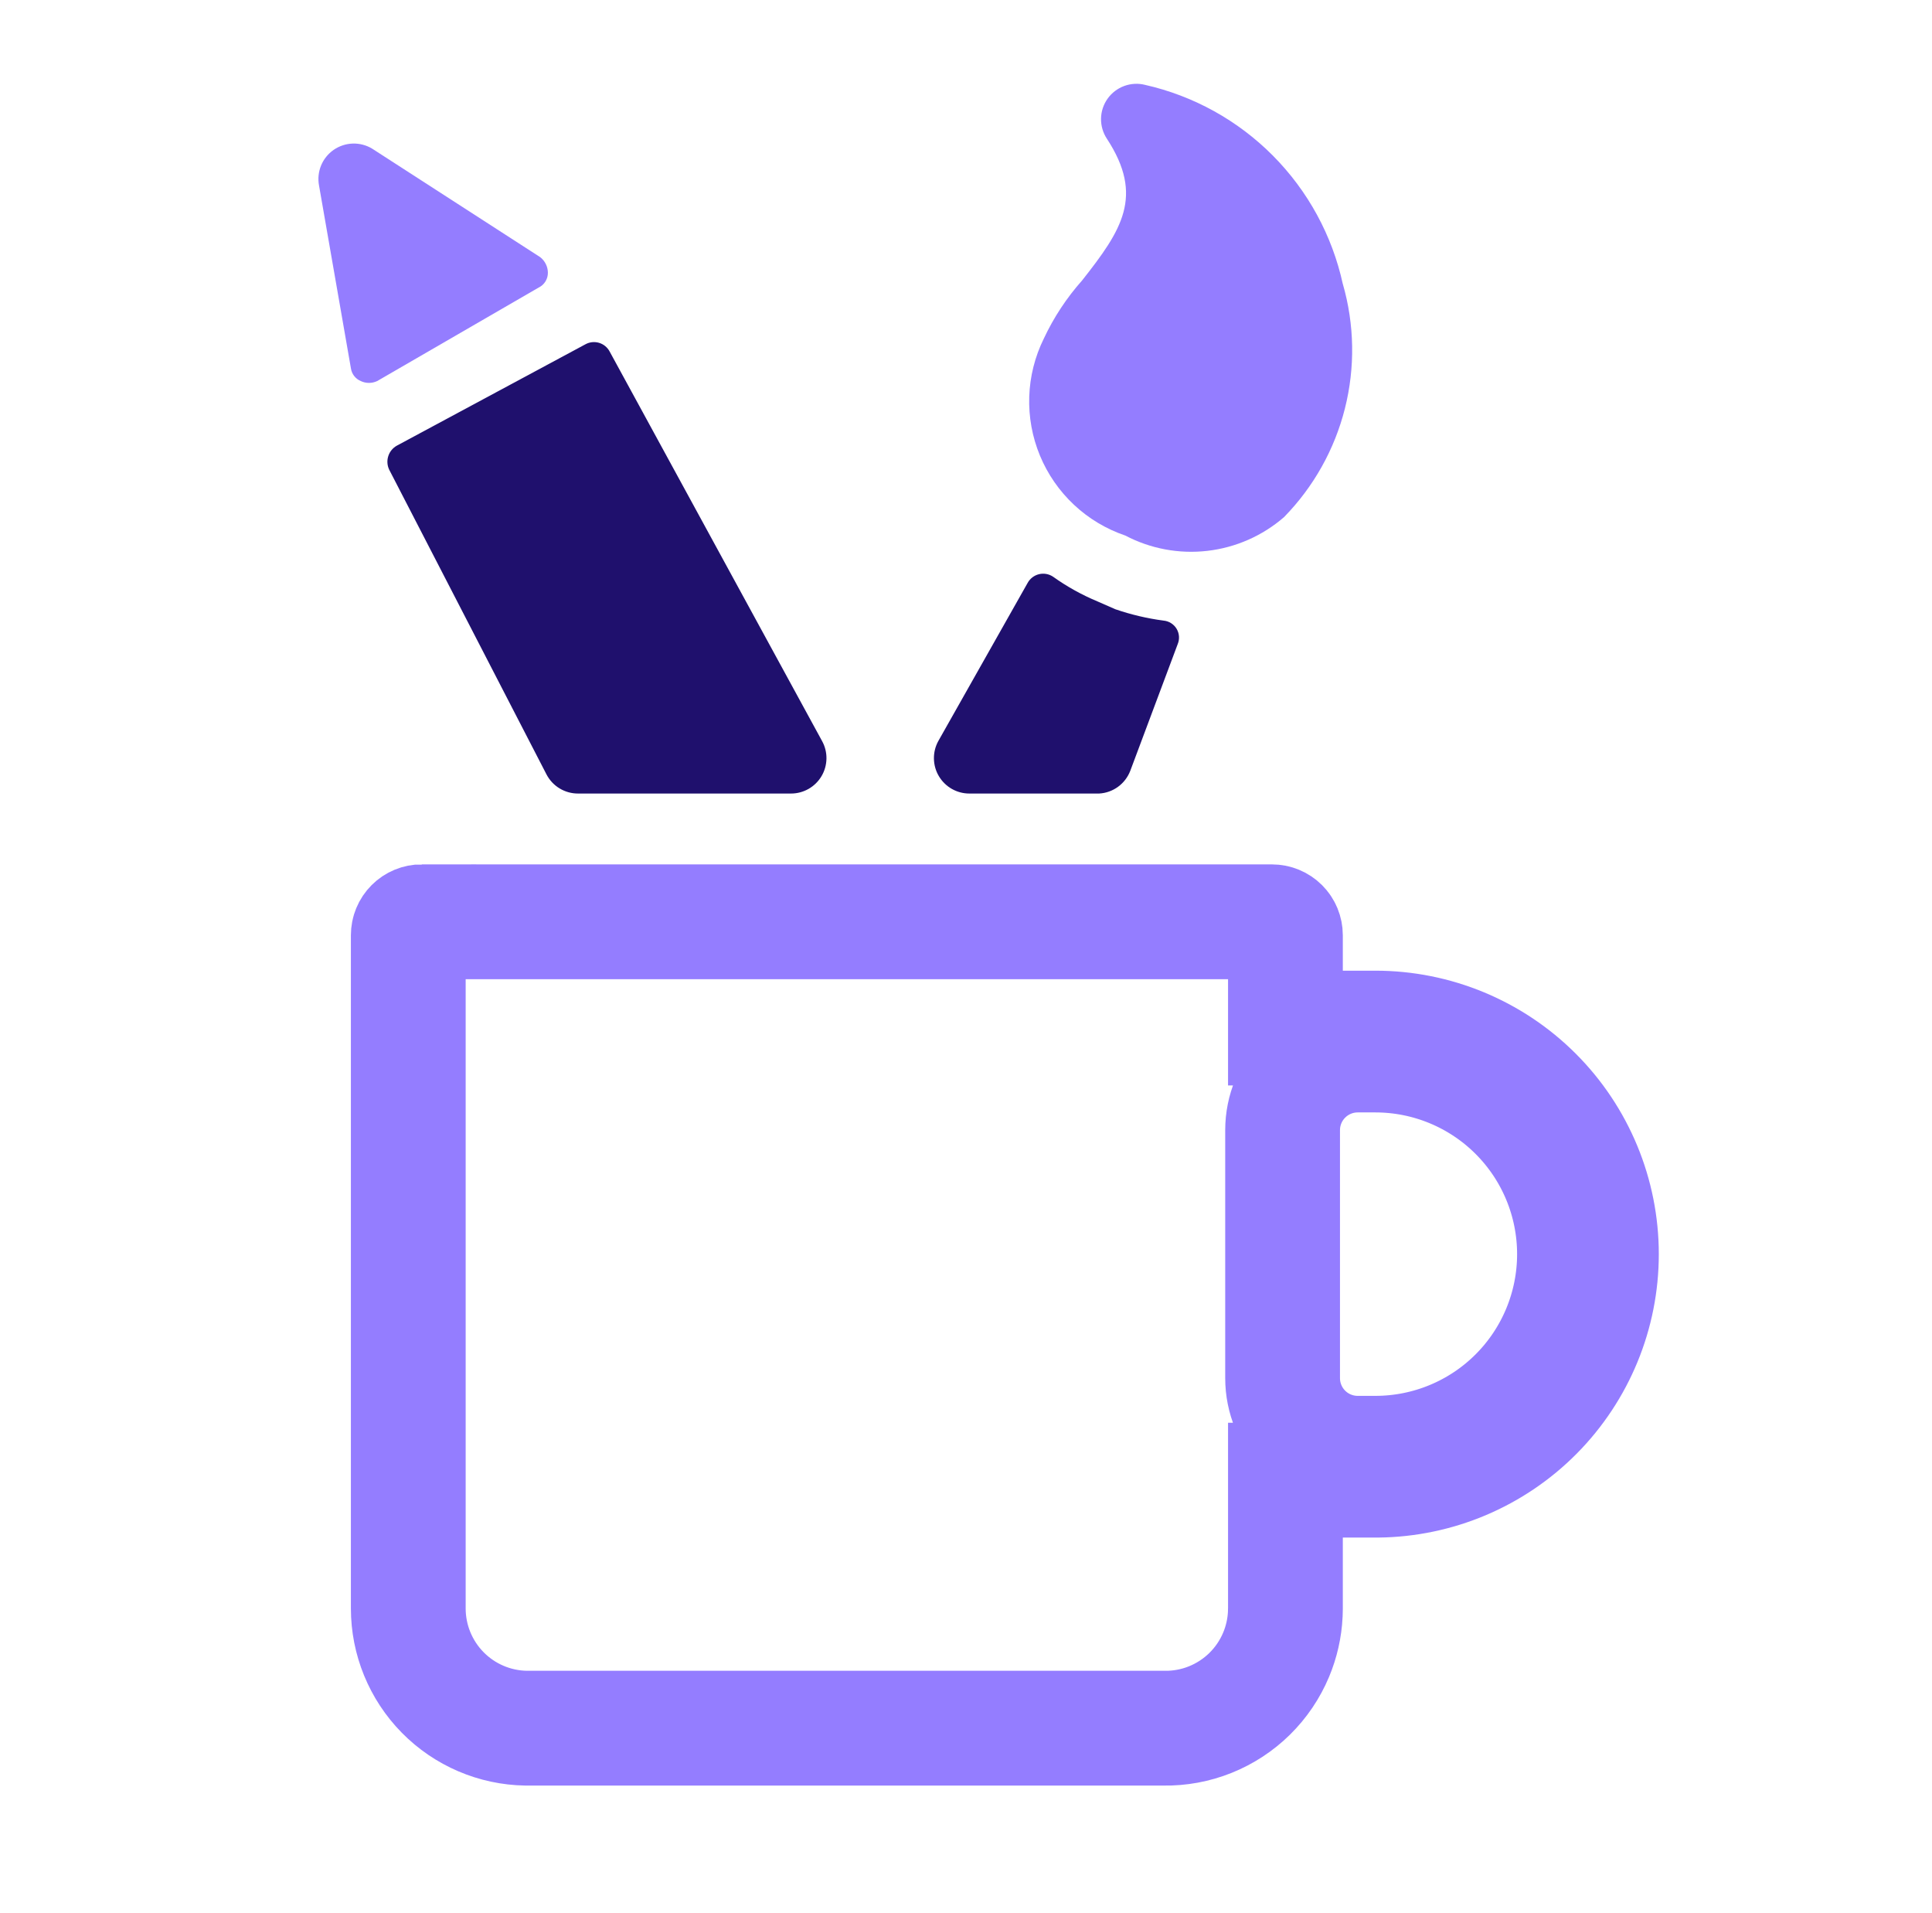
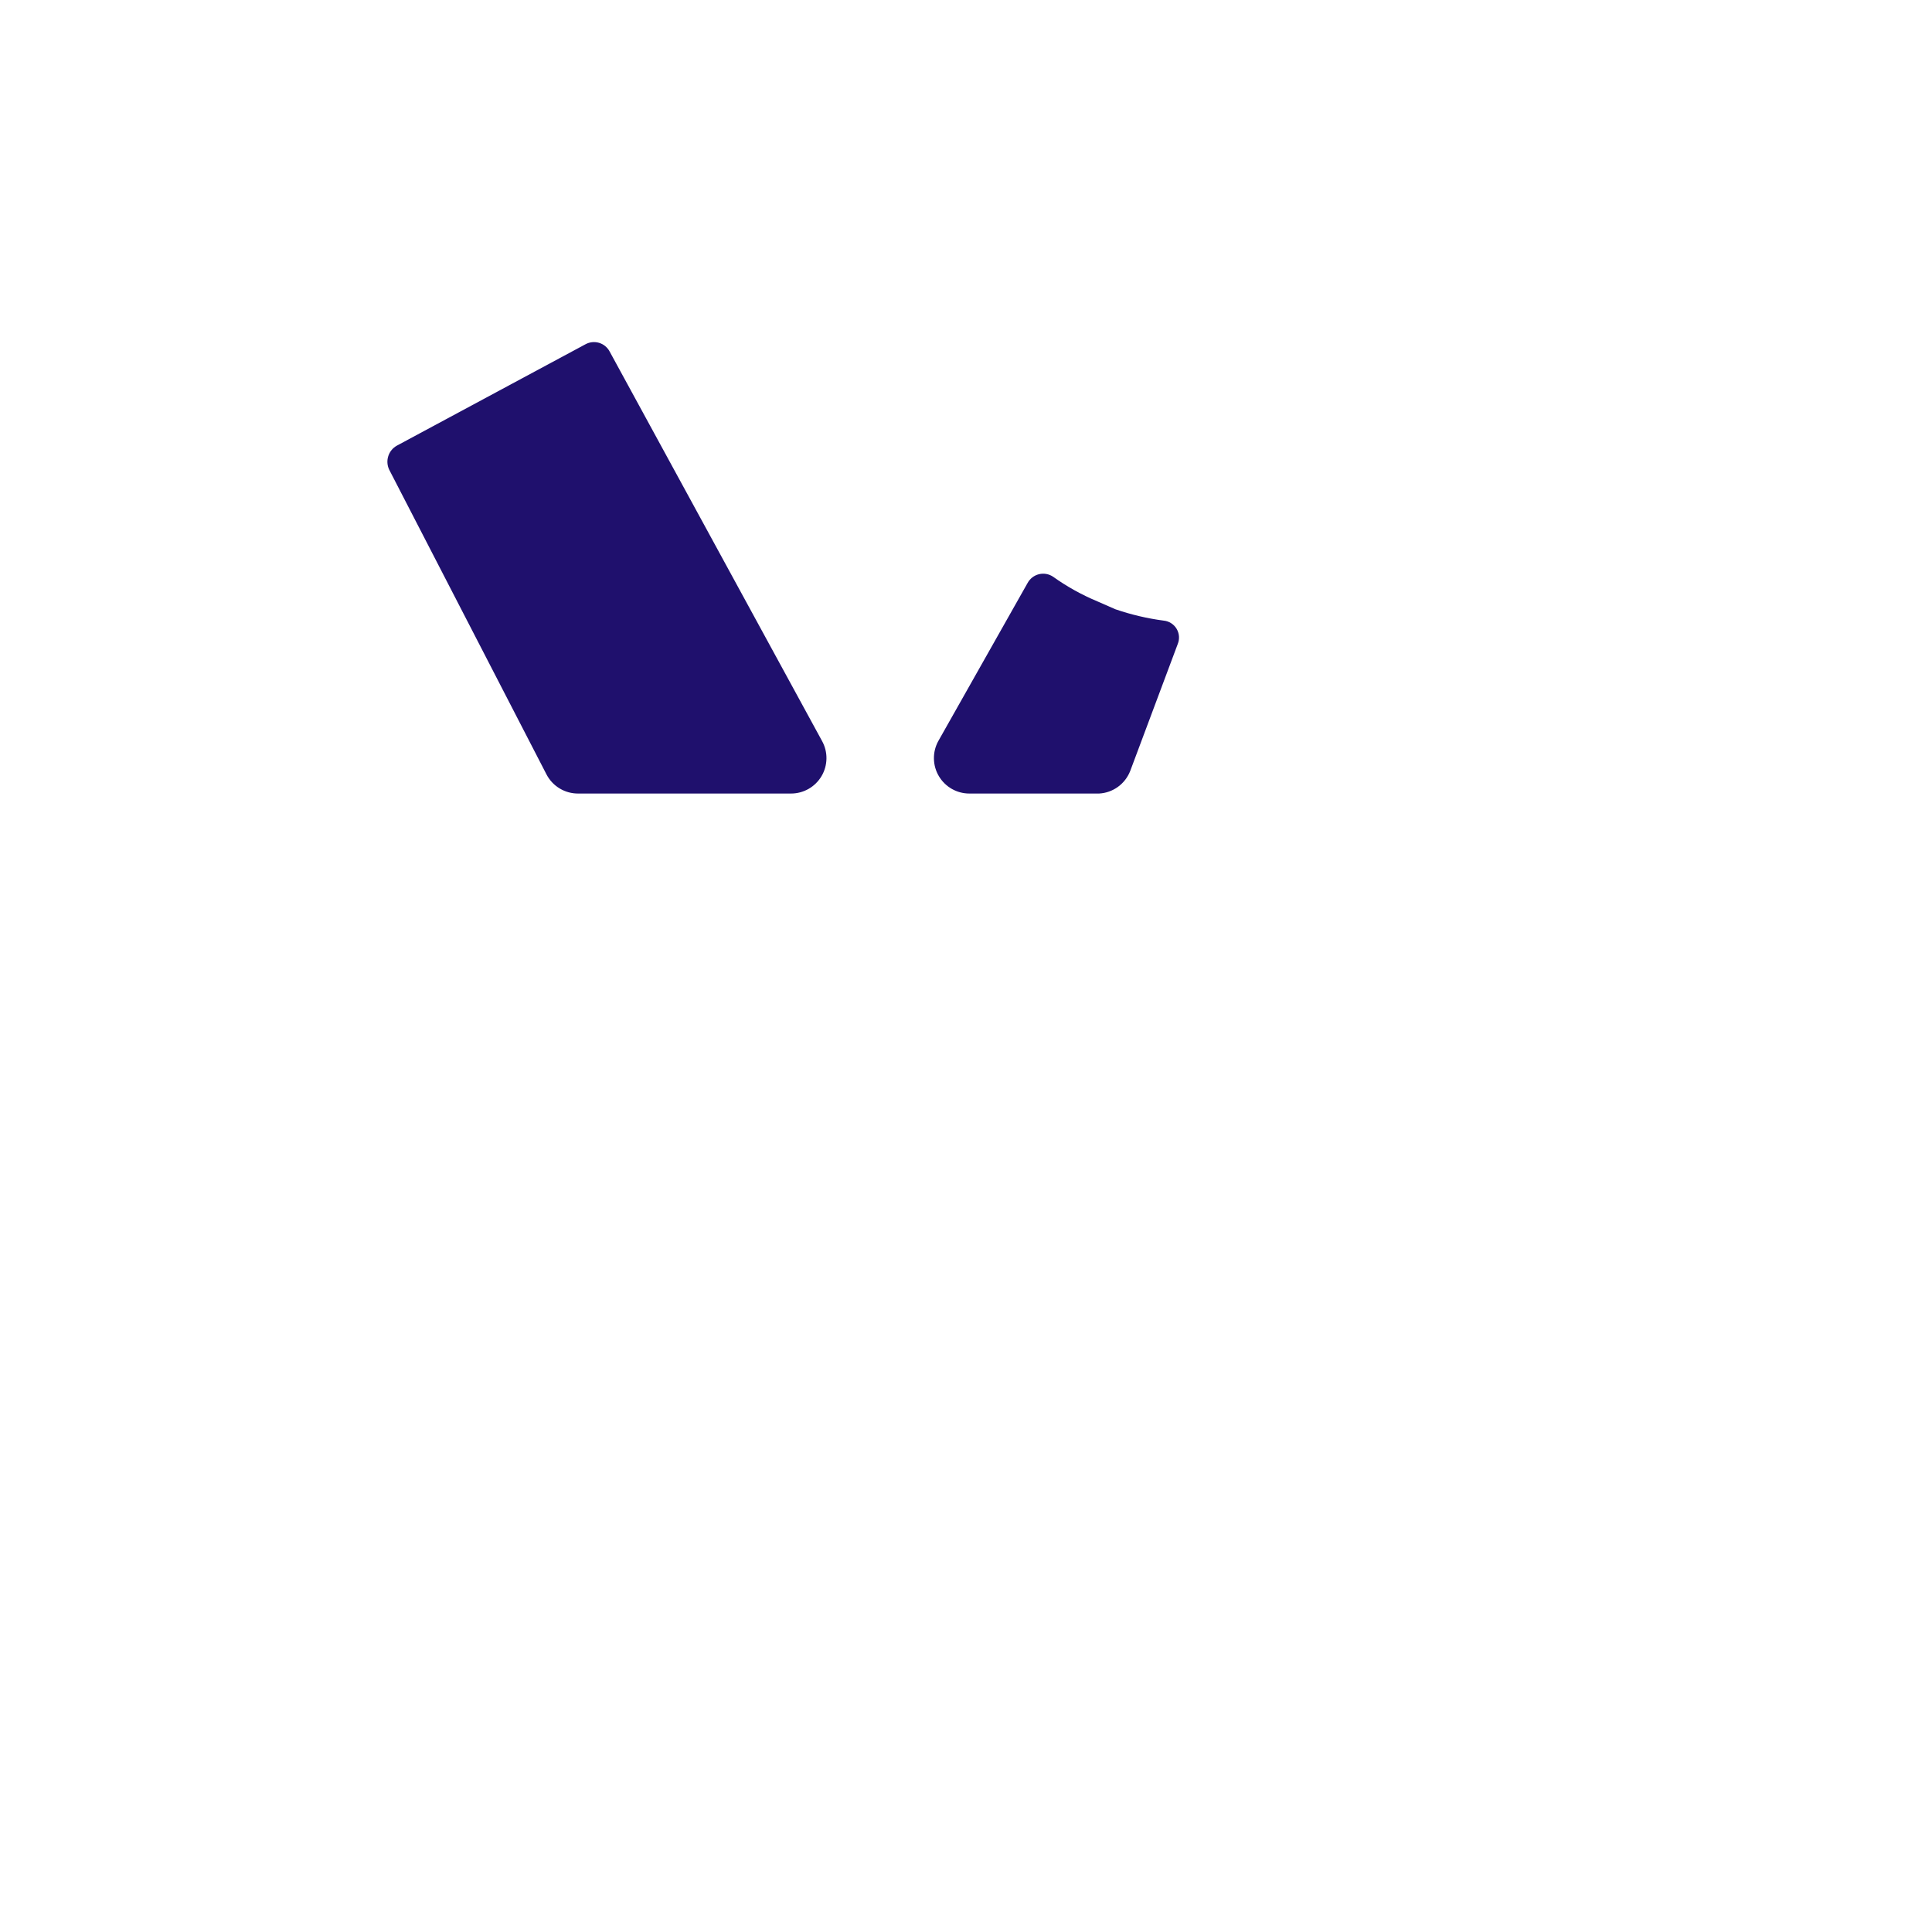
<svg xmlns="http://www.w3.org/2000/svg" fill="none" height="100" viewBox="0 0 101 100" width="101">
-   <path d="m22.048 48.181h44.447c.187 0 .366.074.498.206.132.132.206.311.206.498v4.851h4.704c3.134 0 6.139 1.245 8.354 3.461 2.216 2.216 3.461 5.222 3.461 8.355 0 3.113-1.229 6.101-3.419 8.313-2.19 2.212-5.165 3.471-8.278 3.502h-4.822v6.704l-.008.311c-.036.724-.198 1.437-.478 2.107-.321.766-.791 1.461-1.383 2.044-.592.582-1.294 1.041-2.064 1.35-.771.309-1.596.461-2.427.447h-33.335c-1.643-.026-3.21-.697-4.362-1.868s-1.798-2.749-1.798-4.392v-35.188c0-.187.074-.366.206-.498s.311-.206.498-.206zm48.929 6.964c-.976 0-1.915.364-2.635 1.016l-.141.134c-.736.736-1.15 1.735-1.15 2.776v12.964c0 1.041.414 2.04 1.15 2.776.736.736 1.734 1.149 2.775 1.149h.927c2.76-0 5.408-1.096 7.359-3.048 1.952-1.952 3.048-4.599 3.048-7.359 0-2.76-1.096-5.407-3.048-7.359-1.952-1.952-4.599-3.049-7.359-3.049z" stroke="#947dff" stroke-width="6" />
-   <path d="m28.16 15.03c.146-.07.269-.181.354-.319.085-.138.13-.297.128-.459-.001-.158-.039-.313-.11-.455-.071-.141-.172-.265-.298-.36l-8.778-5.667c-.306-.185-.659-.277-1.016-.266-.357.011-.703.126-.997.329-.294.204-.522.488-.658.818-.136.331-.173.693-.107 1.045l1.667 9.556c.021.147.08.285.171.402.091.117.211.208.348.265.133.063.279.095.426.095.147 0 .293-.033.426-.095z" fill="#947dff" />
  <path d="m20.753 23.29c-.216.118-.379.314-.454.549-.076.234-.059.488.047.711l8.223 15.927c.158.305.397.56.692.736.294.177.632.268.975.264h11.112c.322.001.638-.082.919-.241.28-.159.514-.388.678-.664.165-.277.254-.592.26-.913.006-.322-.072-.64-.227-.922l-11.112-20.372c-.058-.107-.137-.202-.232-.279-.095-.077-.204-.134-.321-.168s-.24-.045-.361-.032c-.121.013-.239.05-.346.109z" fill="#1f106d" />
  <path d="m57.383 31.439c-.824-.343-1.607-.777-2.333-1.296-.108-.072-.229-.121-.357-.143s-.258-.018-.384.014-.243.089-.345.169c-.102.08-.186.18-.247.294l-4.667 8.26c-.155.282-.233.6-.227.922.006.322.095.637.26.913s.398.506.678.664c.28.159.597.242.918.241h6.778c.357-.019.701-.141.99-.352s.511-.5.64-.834l2.482-6.63c.053-.129.074-.268.064-.406-.011-.139-.054-.273-.126-.392-.072-.119-.171-.219-.289-.293-.118-.074-.251-.119-.39-.132-.857-.113-1.701-.312-2.519-.593z" fill="#1f106d" />
-   <path d="m70.199 14.845c-.555-2.538-1.822-4.864-3.653-6.708-1.83-1.843-4.148-3.127-6.681-3.7-.362-.092-.743-.072-1.094.057-.35.129-.654.361-.87.665-.216.304-.336.667-.342 1.04-.006.373.1.74.306 1.052 1.963 3.0.778 4.778-1.296 7.408-.81.911-1.484 1.934-2 3.037-.467.946-.728 1.98-.763 3.035-.035 1.054.155 2.104.558 3.079.403.975 1.01 1.852 1.78 2.574s1.685 1.27 2.684 1.609c1.319.693 2.817.971 4.297.799 1.48-.172 2.874-.786 4-1.762 1.544-1.578 2.643-3.537 3.183-5.678s.503-4.386-.108-6.508z" fill="#947dff" />
</svg>